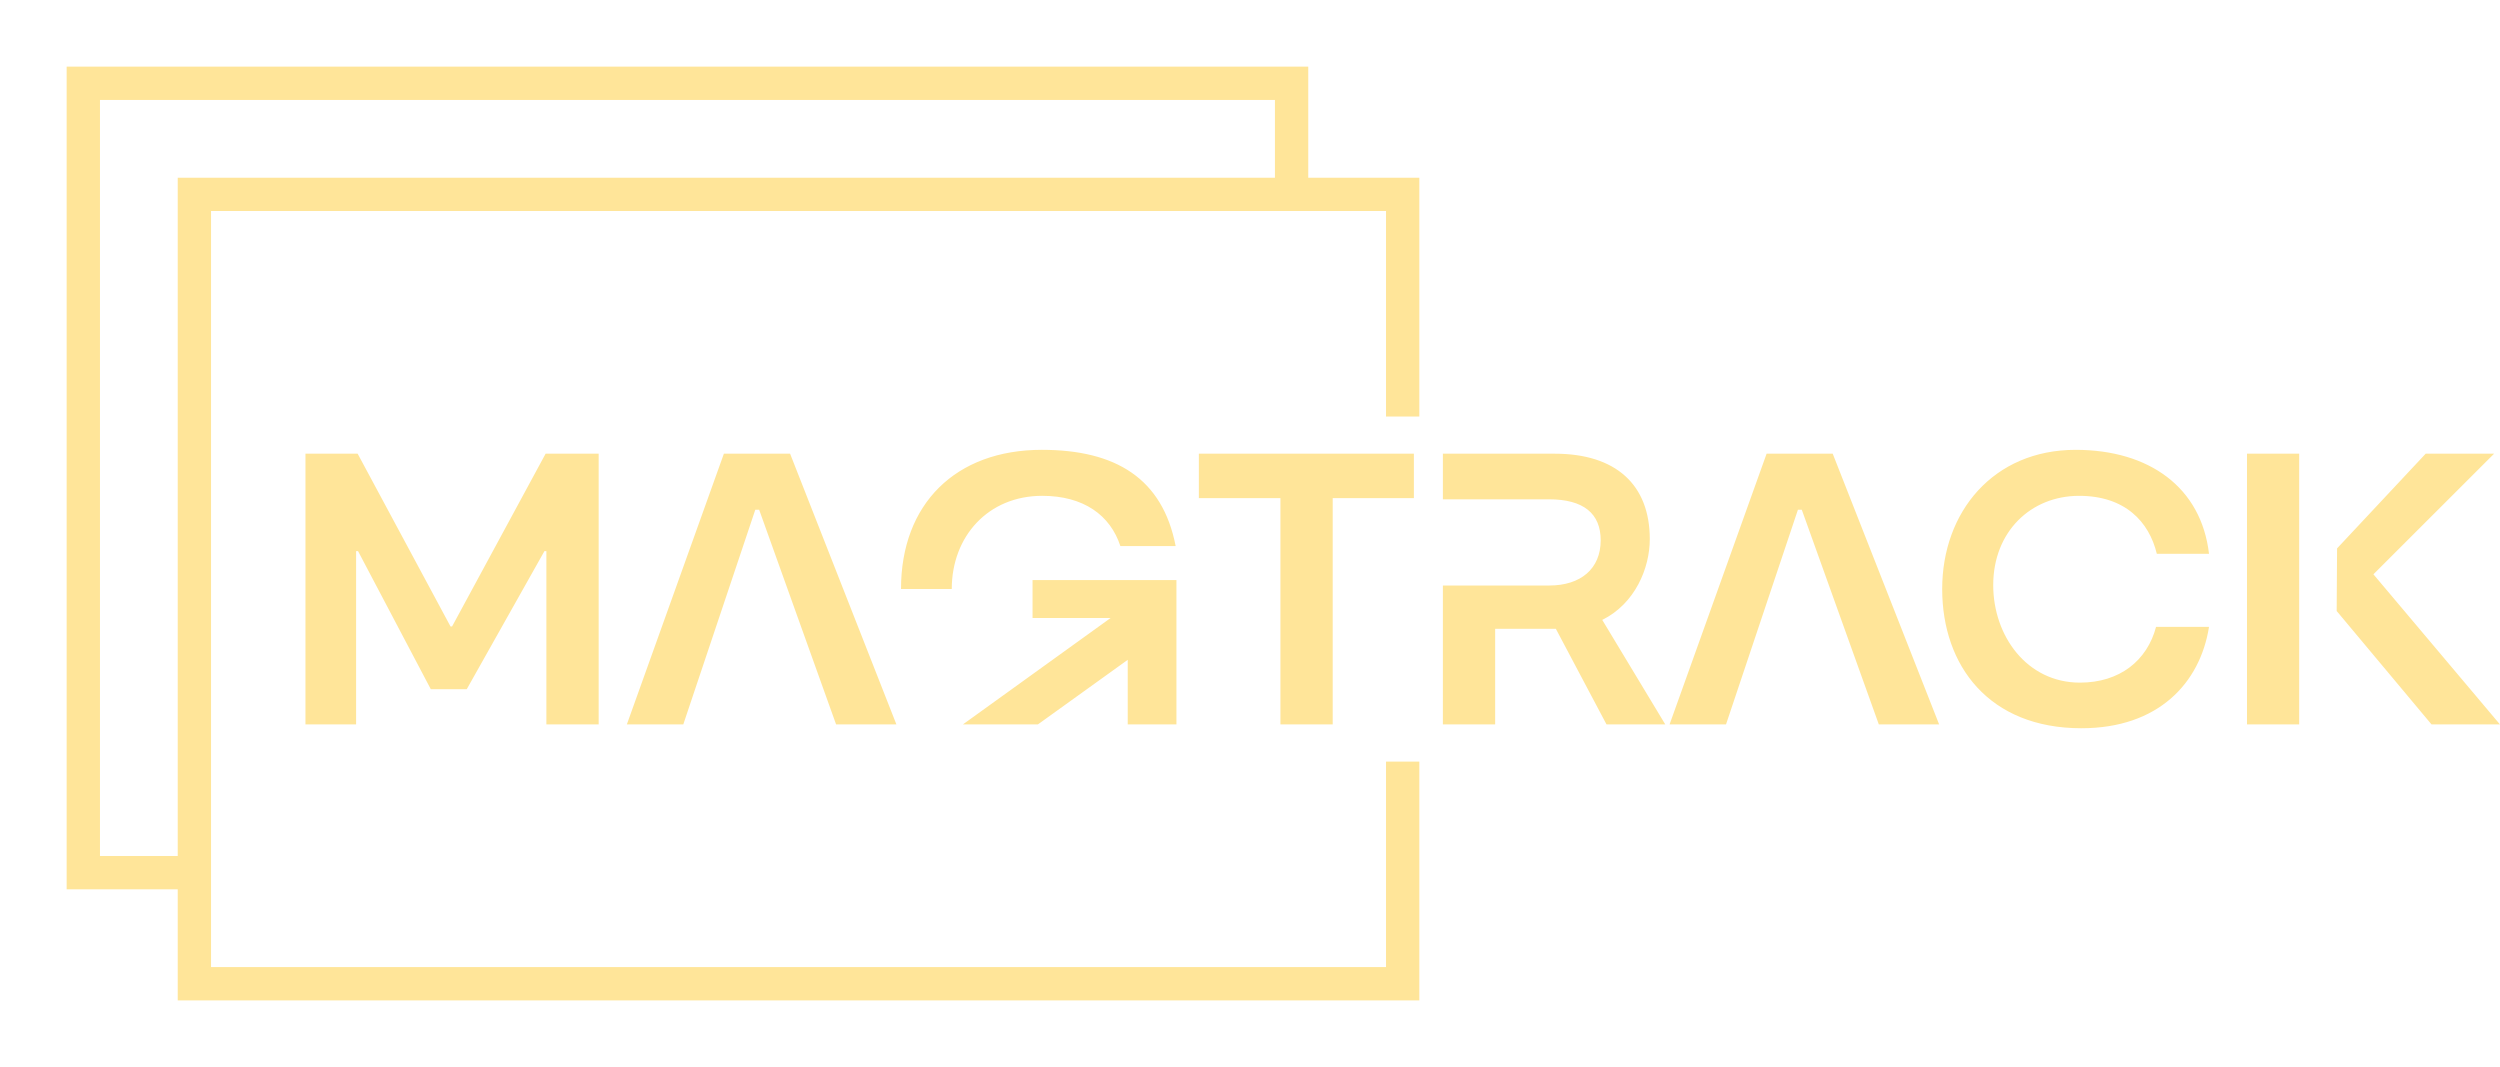
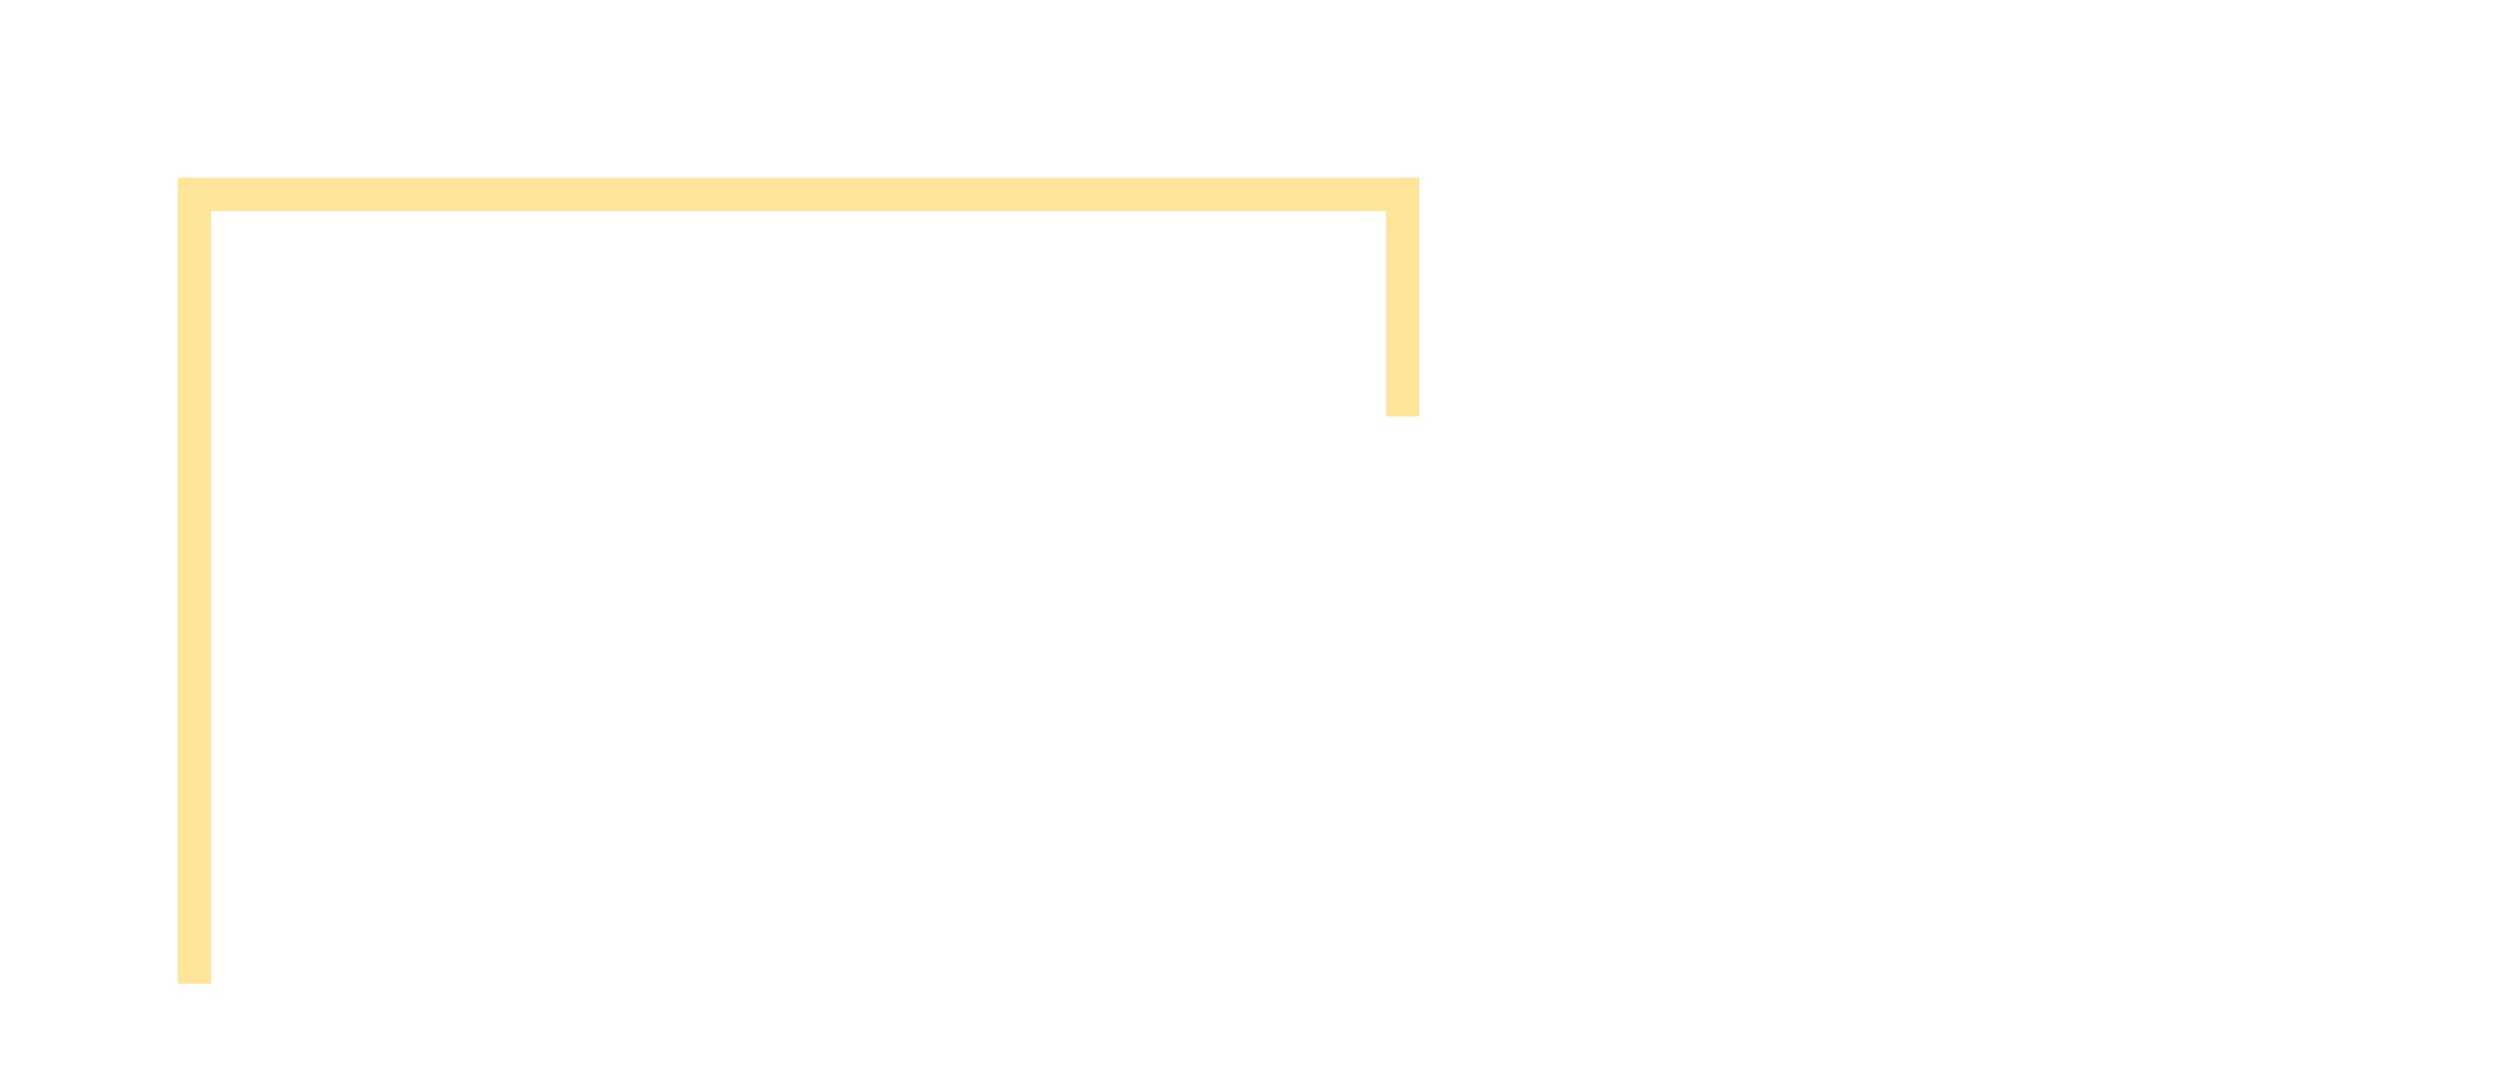
<svg xmlns="http://www.w3.org/2000/svg" color-interpolation-filters="sRGB" style="margin:auto" version="1.0" viewBox="48.72 76.97 225.07 96.07">
  <g fill="#ffe599" class="bordersvg b-d1">
-     <path fill="none" stroke="#ffe599" stroke-width="3" d="M175 114.468v-20H66.22v71.065H175v-20" />
-     <path fill="none" stroke="#ffe599" stroke-width="3" d="M165 94.468v-10H56.22v71.065h10" />
+     <path fill="none" stroke="#ffe599" stroke-width="3" d="M175 114.468v-20H66.22v71.065v-20" />
    <path fill="none" d="M66.22 114.468h217.56v31.065H66.22z" class="i-icon-bg" />
-     <path d="M76.22 142.184h4.559v-15.599h.174l6.551 12.432h3.236l6.995-12.432h.174v15.599h4.707v-24.369h-4.776l-8.422 15.556h-.139l-8.361-15.556h-4.698Zm43.63-24.369h-5.96l-8.735 24.369h5.081l6.481-19.323h.348l6.925 19.323h5.429Zm14.555 12.18c0-4.733 3.271-8.387 8.143-8.387 3.724 0 6.125 1.74 7.038 4.524h4.976c-1.183-6.09-5.394-8.665-12.05-8.665-7.76 0-12.676 4.872-12.676 12.528Zm7.76 12.189 8.082-5.812v5.812h4.385v-12.989h-12.954v3.41h7.03l-13.294 9.579Zm14.486-24.369v4.002h7.343v20.367h4.707v-20.367h7.308v-4.002Zm21.968 24.369h4.707v-8.604h5.464l4.559 8.604h5.29l-5.672-9.405c2.958-1.462 4.28-4.663 4.28-7.273 0-4.907-3.062-7.691-8.561-7.691h-10.066v4.106h9.544c3.132 0 4.663 1.288 4.663 3.689 0 2.575-1.81 4.072-4.628 4.072h-9.579Zm35.096-24.369h-5.951l-8.735 24.369h5.081l6.473-19.323h.348l6.934 19.323h5.429Zm22.394 24.717c6.925 0 10.684-4.072 11.484-9.126h-4.768c-.8 3.036-3.271 5.02-6.856 5.02-4.776 0-7.804-4.211-7.804-8.778 0-4.802 3.376-8.039 7.734-8.039 4.141 0 6.299 2.332 6.995 5.22h4.698c-.696-5.986-5.394-9.361-12.006-9.361-7.421 0-12.015 5.603-12.015 12.528 0 6.899 4.211 12.537 12.537 12.537Zm19.601-24.717h-4.698v24.369h4.698Zm3.376 14.164 8.535 10.205h6.16l-11.388-13.511 10.866-10.858h-6.16l-7.978 8.526Z" class="tp-name" />
  </g>
</svg>